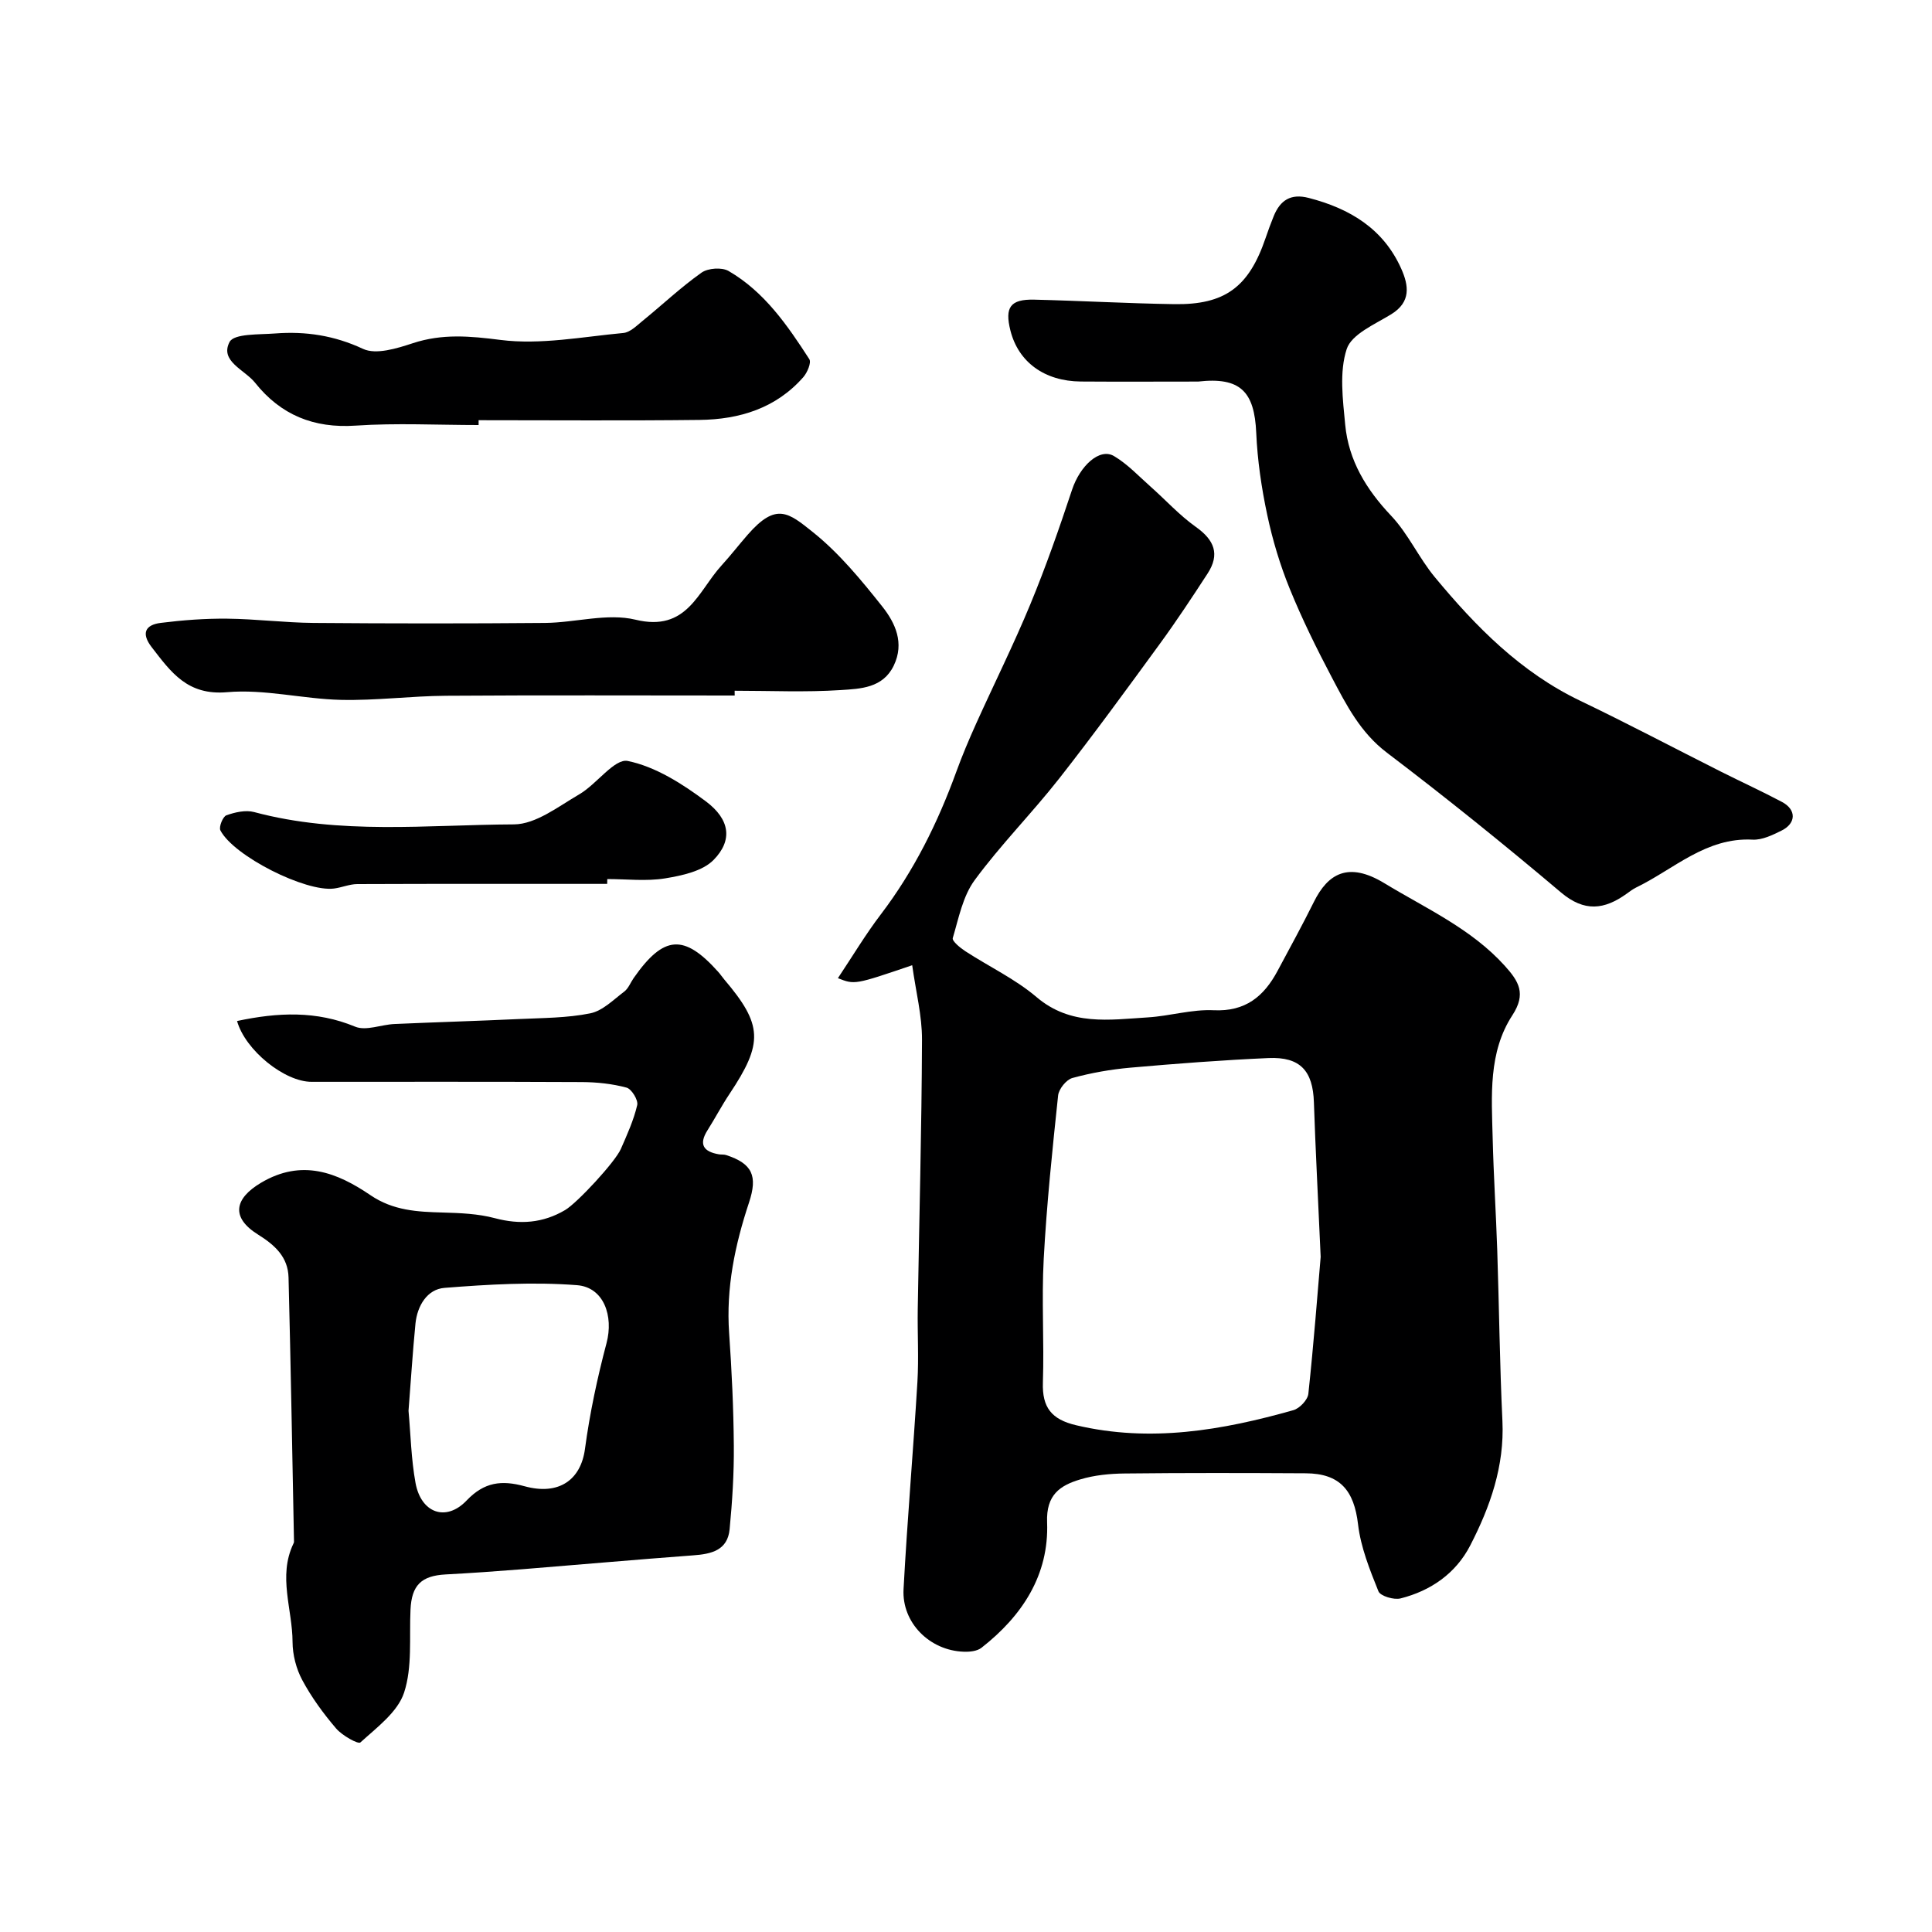
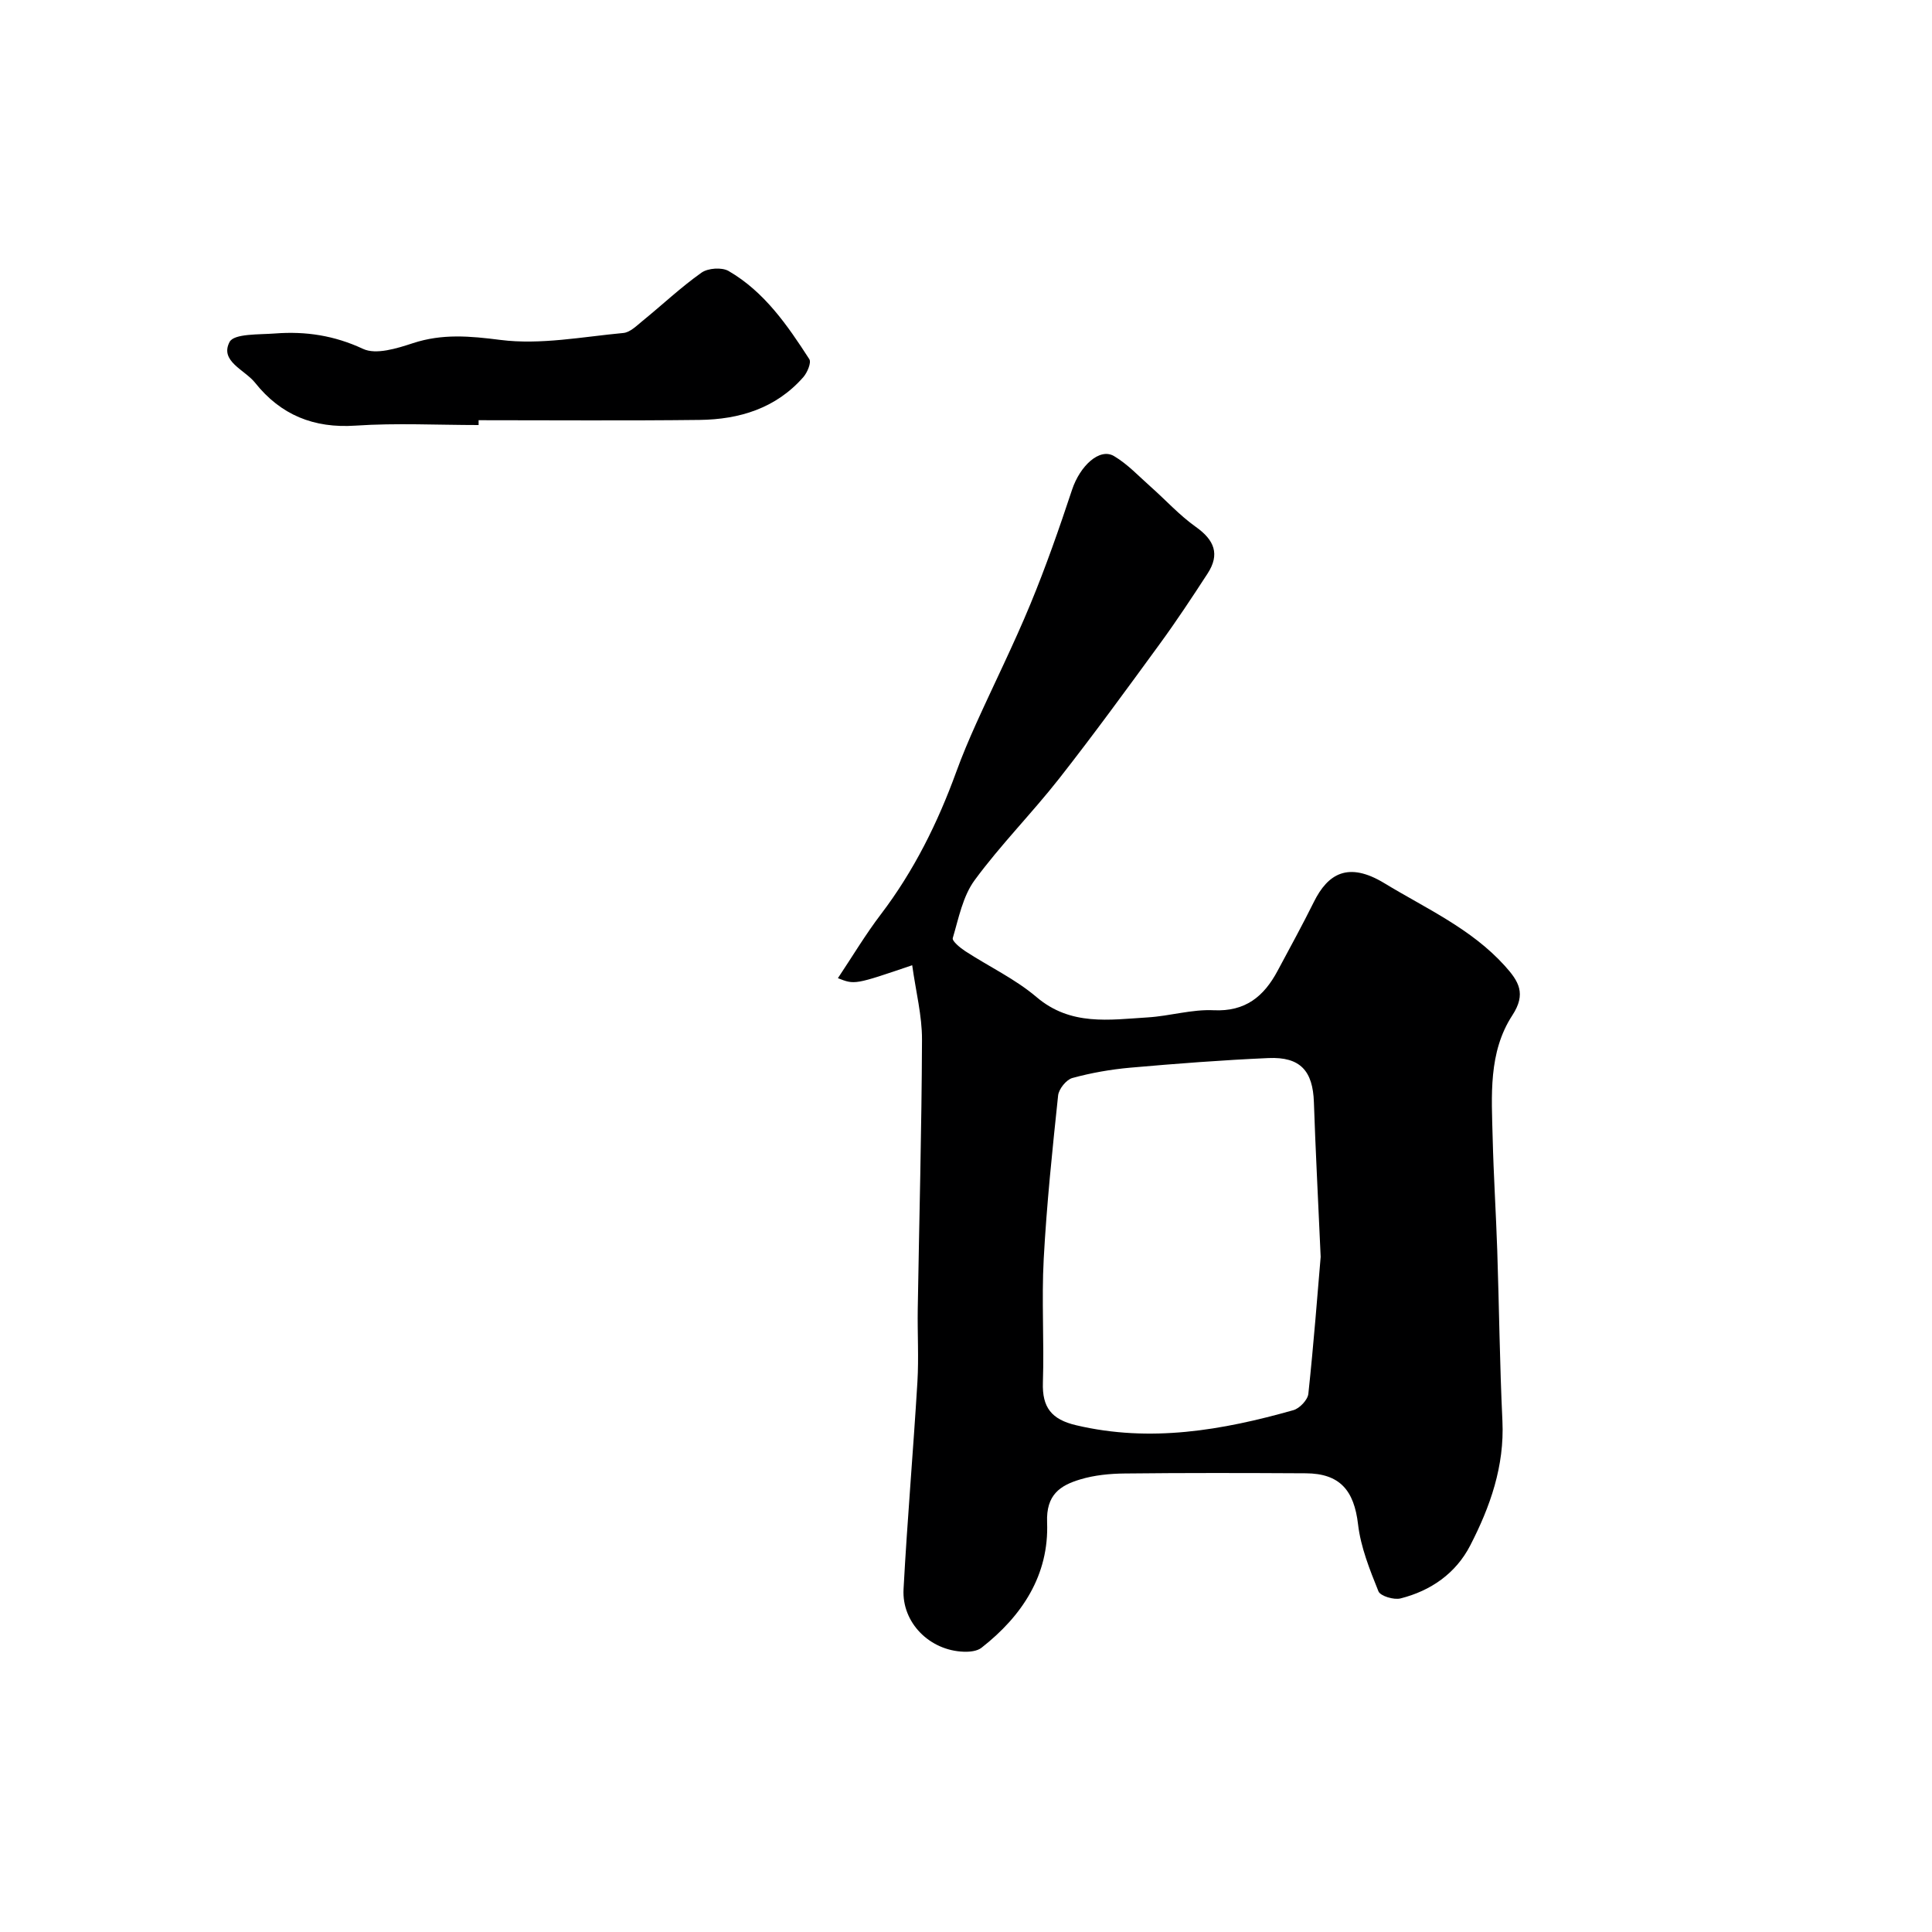
<svg xmlns="http://www.w3.org/2000/svg" enable-background="new 0 0 400 400" viewBox="0 0 400 400">
  <g fill="#000001">
    <path d="m188.86 199.84c-11.9 4.05-11.9 4.05-15.38 2.68 3.04-4.56 5.73-9.07 8.9-13.23 6.84-8.99 11.77-18.94 15.61-29.5 1.22-3.36 2.62-6.66 4.09-9.93 3.72-8.25 7.77-16.37 11.23-24.73 3.22-7.78 6-15.75 8.65-23.74 1.64-4.94 5.7-8.74 8.69-6.96 2.79 1.65 5.1 4.14 7.56 6.32 3.14 2.78 5.99 5.94 9.39 8.35 3.82 2.71 5.01 5.65 2.42 9.64-3.2 4.92-6.43 9.82-9.89 14.56-6.84 9.37-13.68 18.76-20.84 27.89-5.63 7.17-12.11 13.7-17.5 21.04-2.45 3.33-3.31 7.88-4.53 11.99-.18.61 1.53 2.02 2.59 2.71 4.91 3.2 10.34 5.75 14.76 9.51 7.07 6.01 15.06 4.69 23.03 4.2 4.56-.28 9.13-1.7 13.64-1.48 6.58.31 10.4-2.87 13.22-8.14 2.54-4.75 5.14-9.48 7.53-14.3 2.88-5.8 7.08-8.43 14.61-3.85 8.62 5.24 17.93 9.37 24.9 17.08 2.92 3.23 4.49 5.78 1.58 10.25-5.01 7.68-4.3 16.69-4.08 25.4.19 7.77.69 15.53.95 23.3.39 11.76.51 23.54 1.07 35.29.44 9.35-2.53 17.76-6.67 25.79-2.98 5.78-8.16 9.38-14.44 10.96-1.37.34-4.16-.49-4.56-1.48-1.8-4.48-3.67-9.13-4.22-13.86-.82-7.02-3.75-10.53-10.81-10.57-12.5-.07-24.99-.1-37.49.04-3.09.03-6.29.34-9.23 1.23-4.16 1.25-7.07 3.17-6.85 8.88.42 10.91-5.16 19.38-13.58 25.97-.9.71-2.45.87-3.69.82-7.03-.24-12.83-5.99-12.45-12.96.77-14.31 2.01-28.59 2.87-42.89.3-5.01-.01-10.06.07-15.08.3-18.6.81-37.19.88-55.79.02-4.95-1.26-9.88-2.03-15.41zm84.57 60.38c-.57-12.8-1.08-22.39-1.4-31.99-.21-6.51-2.81-9.46-9.41-9.17-9.54.42-19.08 1.15-28.6 1.99-4.04.36-8.1 1.07-12 2.14-1.26.35-2.81 2.28-2.95 3.62-1.19 11.26-2.37 22.54-2.98 33.84-.46 8.51.11 17.06-.17 25.59-.17 5.16 1.78 7.64 6.88 8.84 15.37 3.63 30.23 1.05 44.98-3.12 1.29-.36 2.97-2.13 3.1-3.39 1.12-10.47 1.92-20.98 2.55-28.35z" />
-     <path d="m49.08 211.39c8.48-1.81 16.44-2.15 24.45 1.17 2.25.93 5.4-.43 8.14-.55 8.59-.38 17.19-.63 25.79-1.03 4.93-.23 9.95-.21 14.75-1.18 2.56-.52 4.8-2.82 7.04-4.51.86-.65 1.29-1.86 1.94-2.79 6.23-8.91 10.43-9.21 17.54-1.25.44.49.8 1.05 1.23 1.55 7.96 9.37 8.11 13.14 1.08 23.68-1.63 2.44-2.99 5.05-4.56 7.53-1.89 2.98-.77 4.45 2.37 4.98.49.08 1.02 0 1.48.15 5.45 1.77 6.57 4.32 4.75 9.82-2.91 8.77-4.78 17.69-4.12 27.05.54 7.75.91 15.52.97 23.29.05 5.77-.32 11.57-.87 17.31-.42 4.39-3.8 5.14-7.56 5.41-11.82.88-23.63 1.93-35.45 2.88-5.26.42-10.52.79-15.79 1.07-5.05.27-7.04 2.26-7.27 7.29-.27 5.77.41 11.88-1.33 17.18-1.33 4.04-5.64 7.21-9.04 10.31-.47.43-3.8-1.44-5.04-2.9-2.63-3.08-5.08-6.43-6.99-9.99-1.26-2.34-2.01-5.25-2.02-7.91-.02-6.76-3.04-13.56.15-20.29.07-.15.16-.32.15-.47-.36-18.23-.67-36.47-1.13-54.7-.11-4.22-2.78-6.68-6.32-8.89-5.65-3.53-4.92-7.43.62-10.72 8.44-5.01 15.74-2.14 22.66 2.57 4.71 3.2 9.71 3.45 14.98 3.59 3.61.1 7.32.25 10.77 1.17 5.2 1.38 9.95 1.03 14.55-1.68 2.48-1.46 10.34-9.92 11.54-12.65 1.3-2.97 2.66-5.96 3.39-9.09.24-1.03-1.17-3.33-2.21-3.61-2.97-.8-6.13-1.13-9.22-1.15-18.66-.09-37.32-.05-55.98-.05-5.58.02-13.74-6.52-15.44-12.59zm35.5 80.7c.44 4.81.54 9.95 1.45 14.94 1.15 6.26 6.33 8.1 10.59 3.62 3.64-3.82 7.23-4.24 11.98-2.94 7.18 1.97 11.66-1.38 12.51-7.71.99-7.38 2.56-14.73 4.47-21.94 1.47-5.53-.52-11.55-6.13-11.98-9.08-.7-18.31-.16-27.42.56-3.58.28-5.63 3.69-6.01 7.37-.58 5.91-.95 11.83-1.44 18.08z" />
-     <path d="m248.05 79c-8.09 0-16.18.05-24.27-.01-7.53-.06-12.93-4.02-14.58-10.54-1.22-4.83-.03-6.53 4.93-6.41 9.66.23 19.31.78 28.96.93 10.53.17 15.47-3.54 18.92-13.64.52-1.53 1.08-3.06 1.69-4.56 1.34-3.31 3.54-4.76 7.26-3.79 8.5 2.19 15.46 6.37 19.16 14.67 1.54 3.46 2.06 6.87-2.09 9.42-3.38 2.08-8.2 4.11-9.21 7.2-1.56 4.76-.8 10.45-.31 15.67.7 7.4 4.36 13.4 9.51 18.84 3.54 3.74 5.74 8.73 9.05 12.72 8.51 10.27 17.78 19.69 30.1 25.59 9.83 4.71 19.47 9.81 29.21 14.71 4.18 2.1 8.44 4.05 12.57 6.24 3 1.59 2.95 4.42-.11 5.93-1.86.92-4.01 1.97-5.97 1.87-9.66-.51-16.27 6.09-24.07 9.88-.73.35-1.38.86-2.04 1.33-4.6 3.29-8.72 3.83-13.59-.29-11.76-9.94-23.76-19.61-36.02-28.92-5.51-4.18-8.39-9.87-11.41-15.59-3.16-6-6.17-12.1-8.72-18.37-2-4.91-3.55-10.08-4.65-15.27-1.19-5.58-2.03-11.3-2.28-16.99-.37-8.52-3.26-11.62-12.04-10.62z" />
-     <path d="m152.11 144c-19.92 0-39.85-.09-59.77.05-7.27.05-14.54 1.02-21.79.85-7.87-.19-15.8-2.27-23.54-1.59-8.21.72-11.61-4.15-15.6-9.31-2.23-2.89-1.34-4.64 1.89-5.04 4.55-.57 9.17-.92 13.75-.87 5.96.06 11.91.83 17.86.88 15.99.13 31.98.14 47.97 0 6.26-.06 12.86-2.08 18.69-.67 10.68 2.6 12.94-5.88 17.8-11.21 1.88-2.06 3.59-4.27 5.43-6.38 5.91-6.77 8.43-4.6 13.57-.48 5.41 4.34 9.96 9.88 14.31 15.36 2.68 3.38 4.61 7.54 2.37 12.2-2.26 4.7-6.93 4.81-10.97 5.08-7.3.48-14.65.14-21.98.14.01.32.01.66.01.99z" />
    <path d="m99.09 88c-8.49 0-17.01-.45-25.46.12-8.69.59-15.52-2.22-20.82-8.88-2.14-2.69-7.37-4.45-5.28-8.44.93-1.77 6.15-1.5 9.45-1.76 6.29-.48 12.23.41 18.18 3.19 2.69 1.26 7.01-.09 10.3-1.17 6.1-2.01 11.82-1.49 18.17-.68 8.29 1.05 16.95-.65 25.43-1.44 1.41-.13 2.78-1.53 4.01-2.53 4.07-3.31 7.9-6.94 12.17-9.96 1.34-.95 4.22-1.15 5.61-.34 7.41 4.3 12.18 11.24 16.71 18.25.46.71-.42 2.78-1.24 3.72-5.67 6.46-13.23 8.76-21.48 8.86-15.25.18-30.5.06-45.75.06z" />
-     <path d="m125.71 183c-17.25 0-34.5-.03-51.75.04-1.6.01-3.18.71-4.8.92-5.9.76-20.78-6.73-23.53-12.04-.36-.7.51-2.86 1.24-3.12 1.79-.64 3.99-1.14 5.75-.67 17.74 4.76 35.85 2.63 53.78 2.55 4.54-.02 9.22-3.72 13.54-6.23 3.6-2.09 7.29-7.46 10.03-6.9 5.75 1.18 11.31 4.73 16.17 8.36 5.02 3.76 5.58 8.07 1.61 12.12-2.3 2.35-6.54 3.25-10.06 3.83-3.89.63-7.97.14-11.96.14-.02.33-.02.67-.02 1z" />
  </g>
</svg>